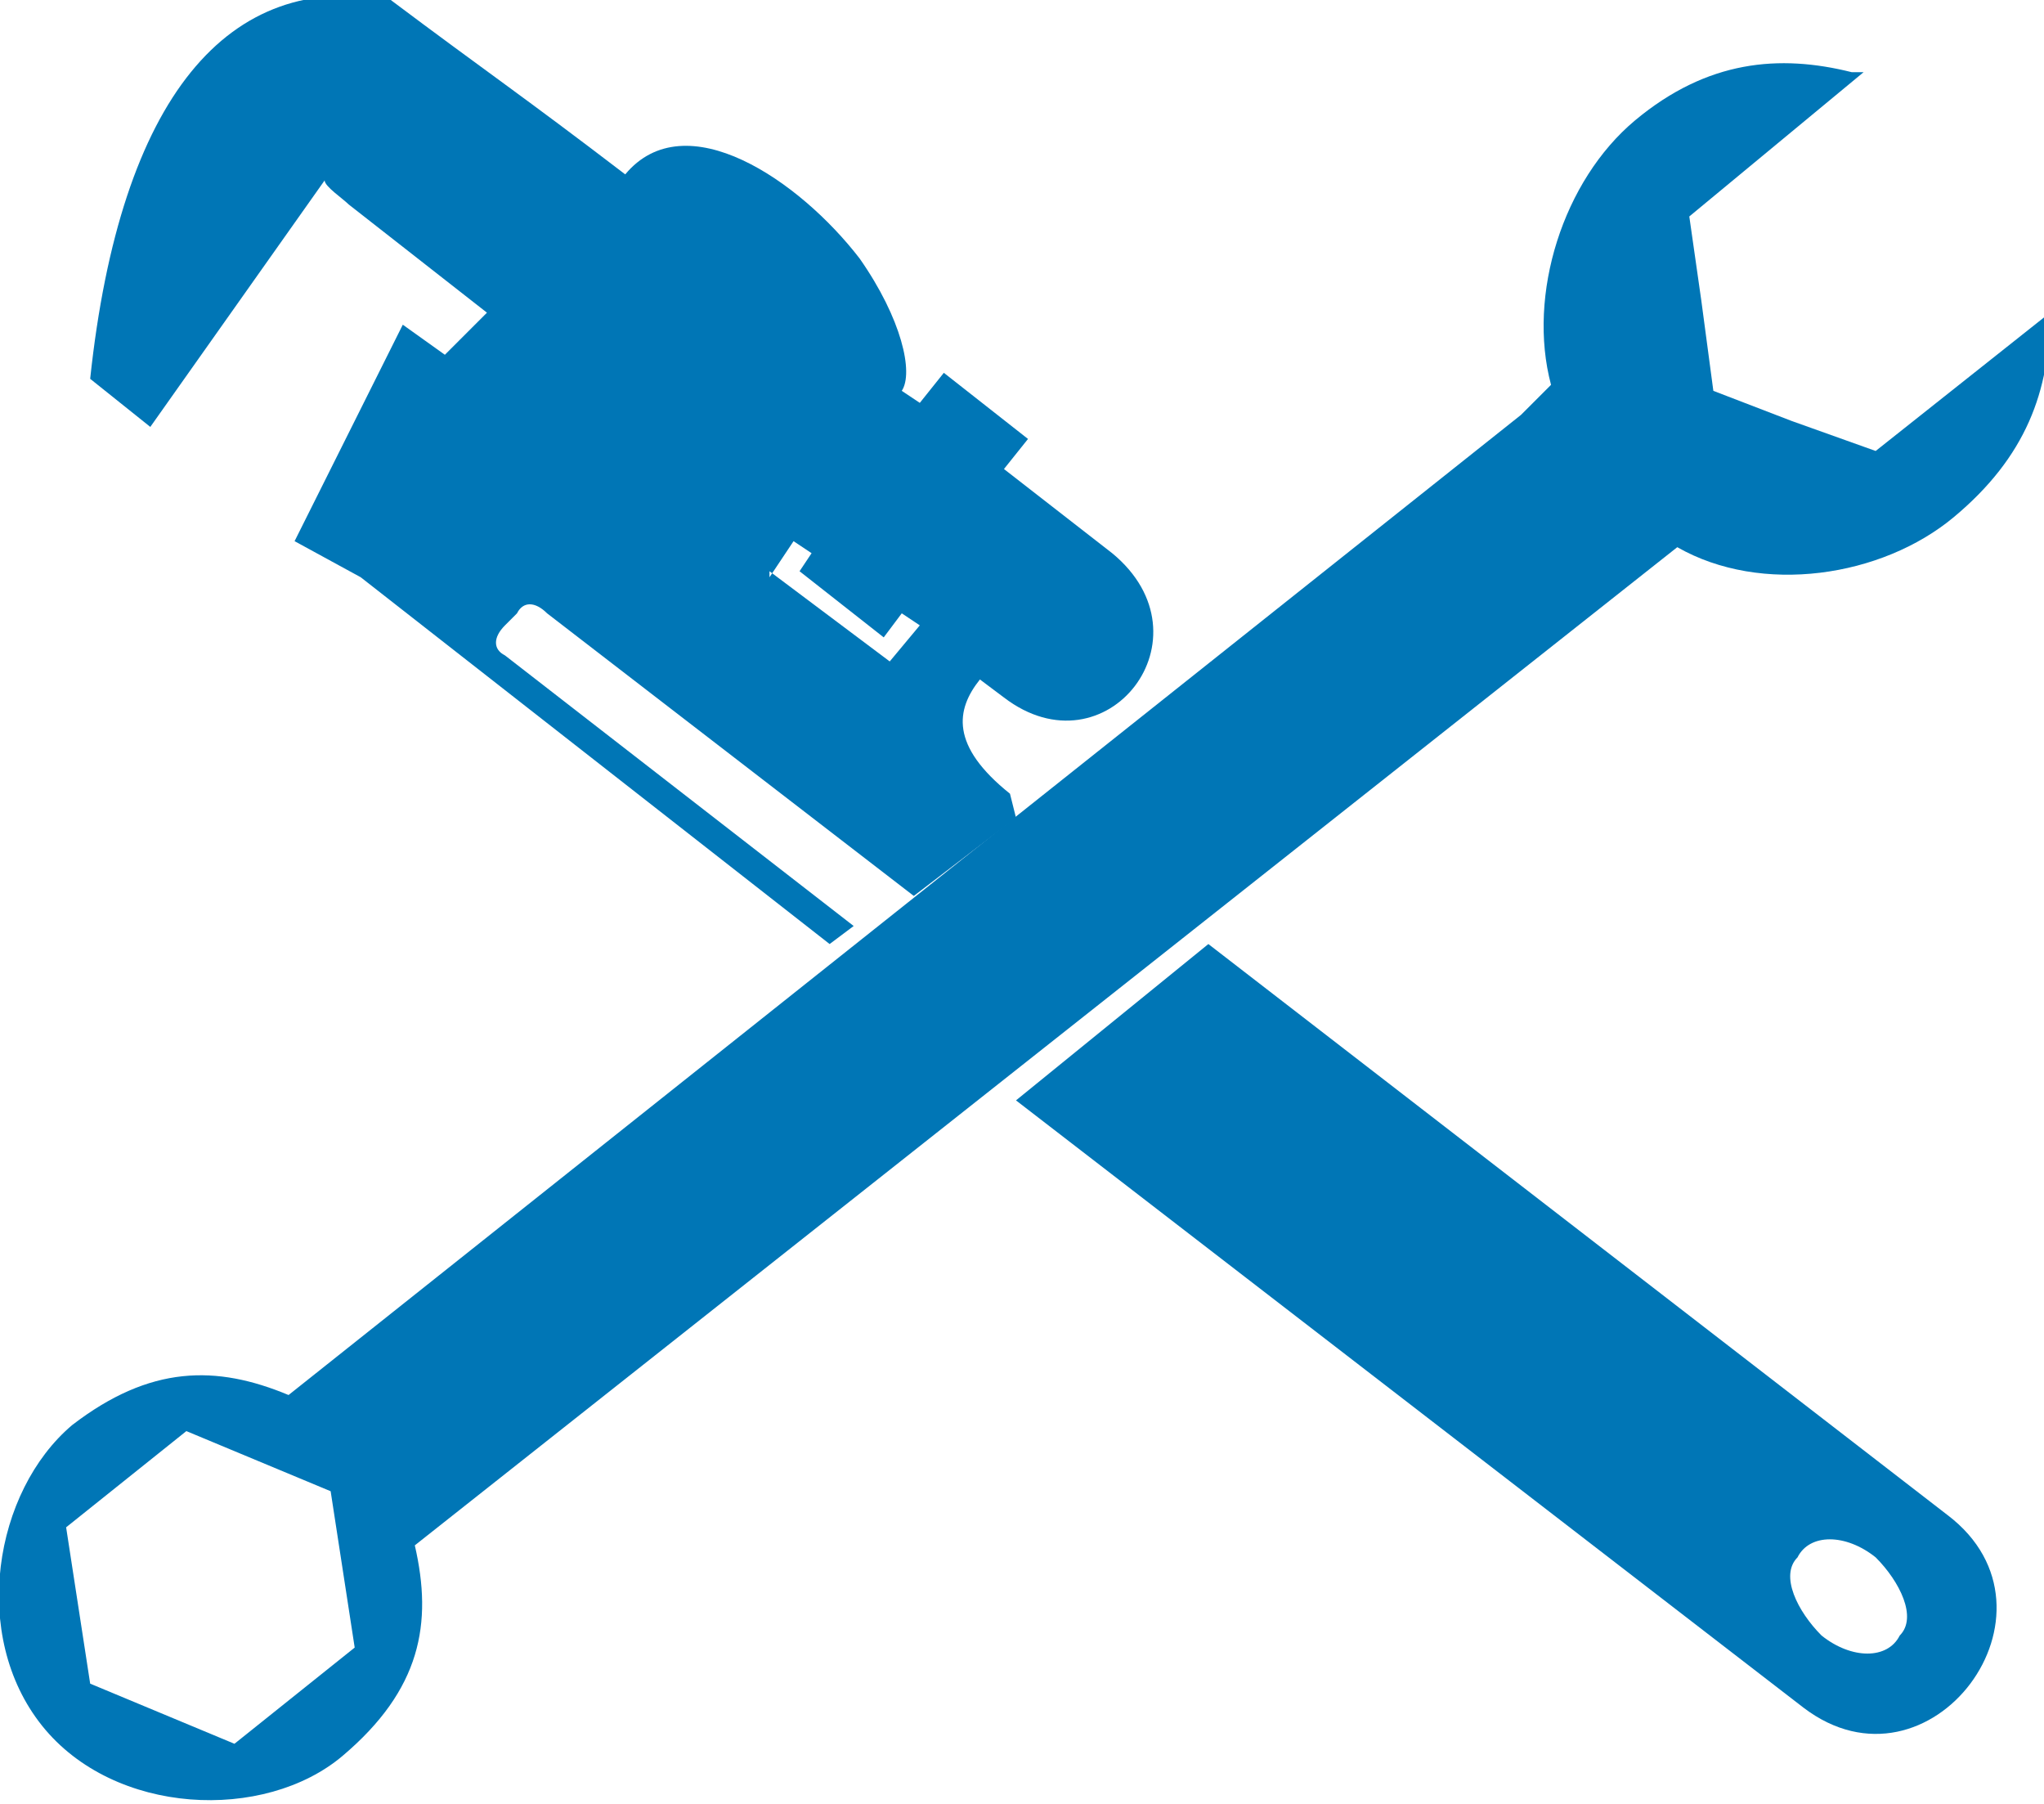
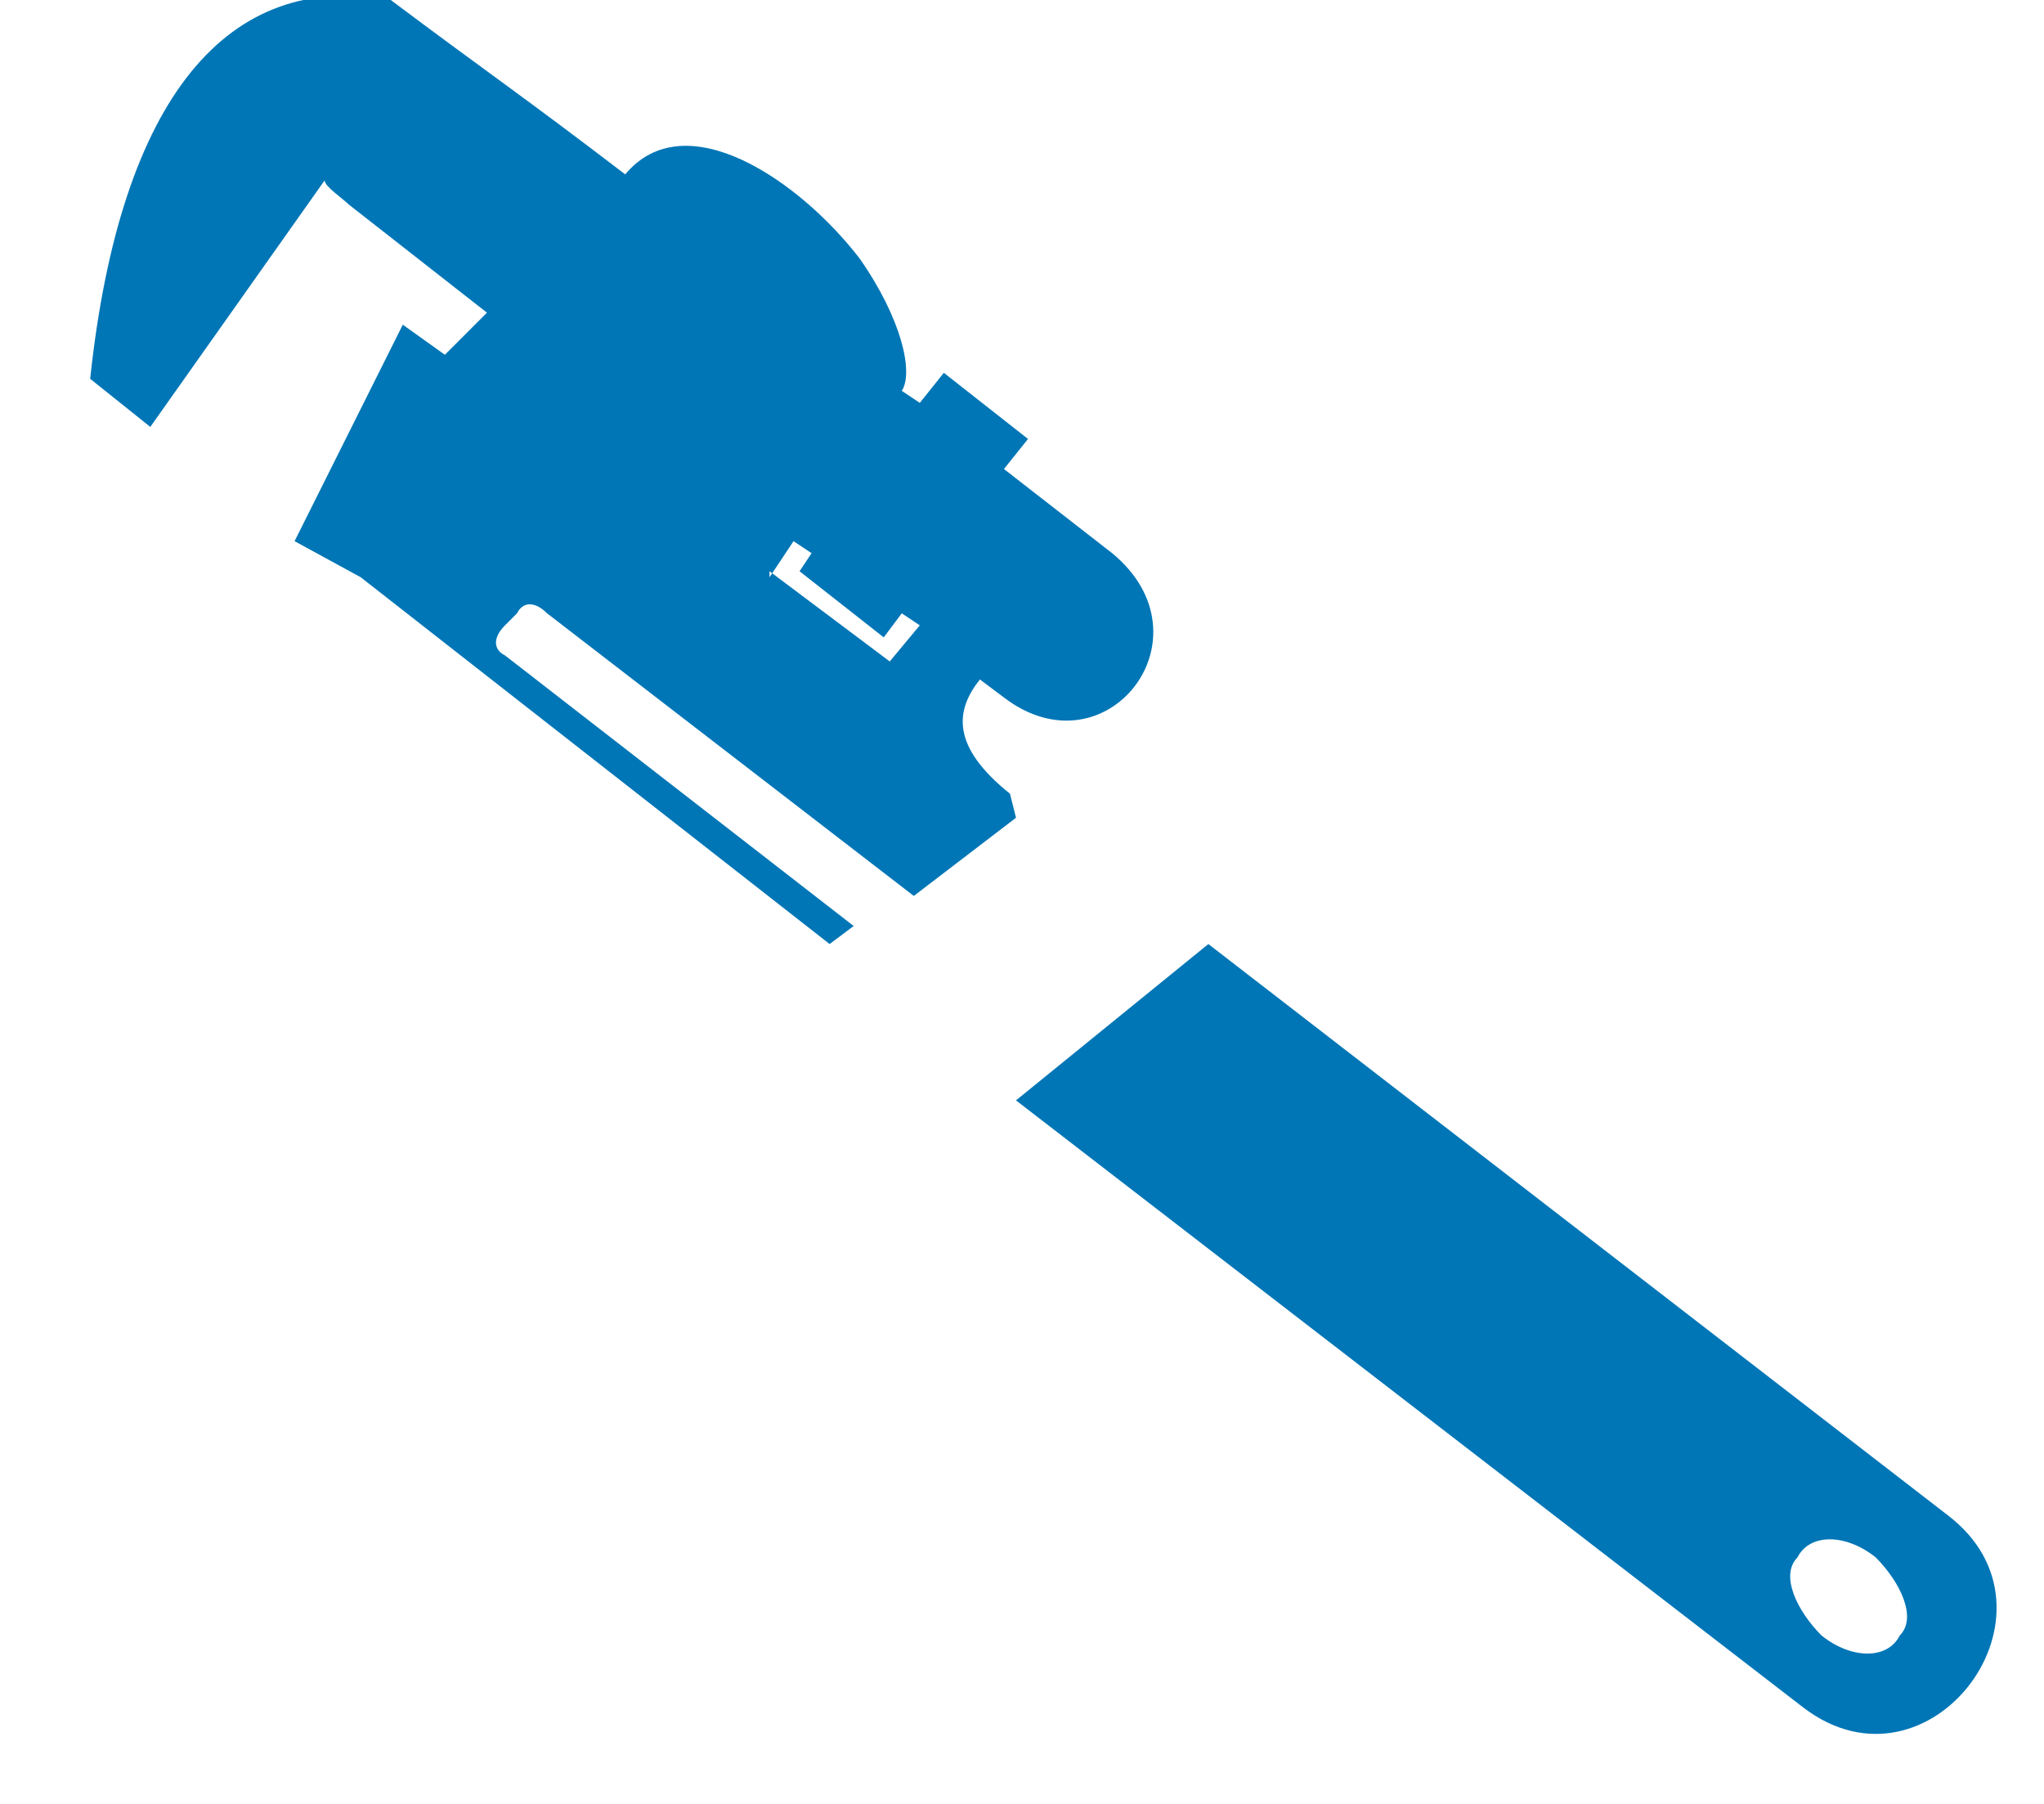
<svg xmlns="http://www.w3.org/2000/svg" id="Ebene_1" version="1.1" viewBox="0 0 34 30">
  <defs>
    <style>
      .st0 {
        fill: #0076b6;
        fill-rule: evenodd;
      }
    </style>
  </defs>
  <path class="st0" d="M12.8,9.6l.4-.6.3.2-.2.3,1.4,1.1.3-.4.3.2-.5.6-2-1.5h0ZM29.9,25.9c-.3.3,0,.9.4,1.3.5.4,1.1.4,1.3,0,.3-.3,0-.9-.4-1.3-.5-.4-1.1-.4-1.3,0ZM16.8,13.2c-1-.8-.9-1.4-.5-1.9l.4.3c1.7,1.3,3.5-1,1.8-2.4l-1.8-1.4.4-.5-1.4-1.1-.4.5-.3-.2c.2-.3,0-1.2-.7-2.2-1-1.3-2.9-2.6-3.9-1.4-1.7-1.3-2.3-1.7-3.9-2.9C3.8-.5,2,1.6,1.5,6.3l1,.8,2.9-4.1c0,.1.3.3.4.4l2.3,1.8-.7.7-.7-.5-1.8,3.6,1.1.6,7.8,6.1.4-.3-5.8-4.5c-.2-.1-.2-.3,0-.5l.2-.2c.1-.2.3-.2.5,0l6.1,4.7,1.7-1.3ZM30,28.4c2.1,1.6,4.5-1.6,2.4-3.2l-12.3-9.5-3.2,2.6,13.1,10.1Z" />
-   <path class="st0" d="M5.5,24.8l-1.2-.5-1.2-.5-1,.8-1,.8.2,1.3.2,1.3,1.2.5,1.2.5,1-.8,1-.8-.2-1.3-.2-1.3ZM30.8,1.2c-1.2-.3-2.4-.2-3.6.8-1.2,1-1.8,2.9-1.4,4.4l-.2.2-.3.3L4.8,23.2c-1.2-.5-2.3-.5-3.6.5-1.3,1.1-1.7,3.5-.5,5,1.2,1.5,3.7,1.6,5,.5,1.3-1.1,1.5-2.2,1.2-3.5L27.9,9.1c1.4.8,3.4.5,4.6-.5,1.2-1,1.6-2.1,1.6-3.4l-2.9,2.3-1.4-.5-1.3-.5-.2-1.5-.2-1.4,2.9-2.4Z" />
</svg>